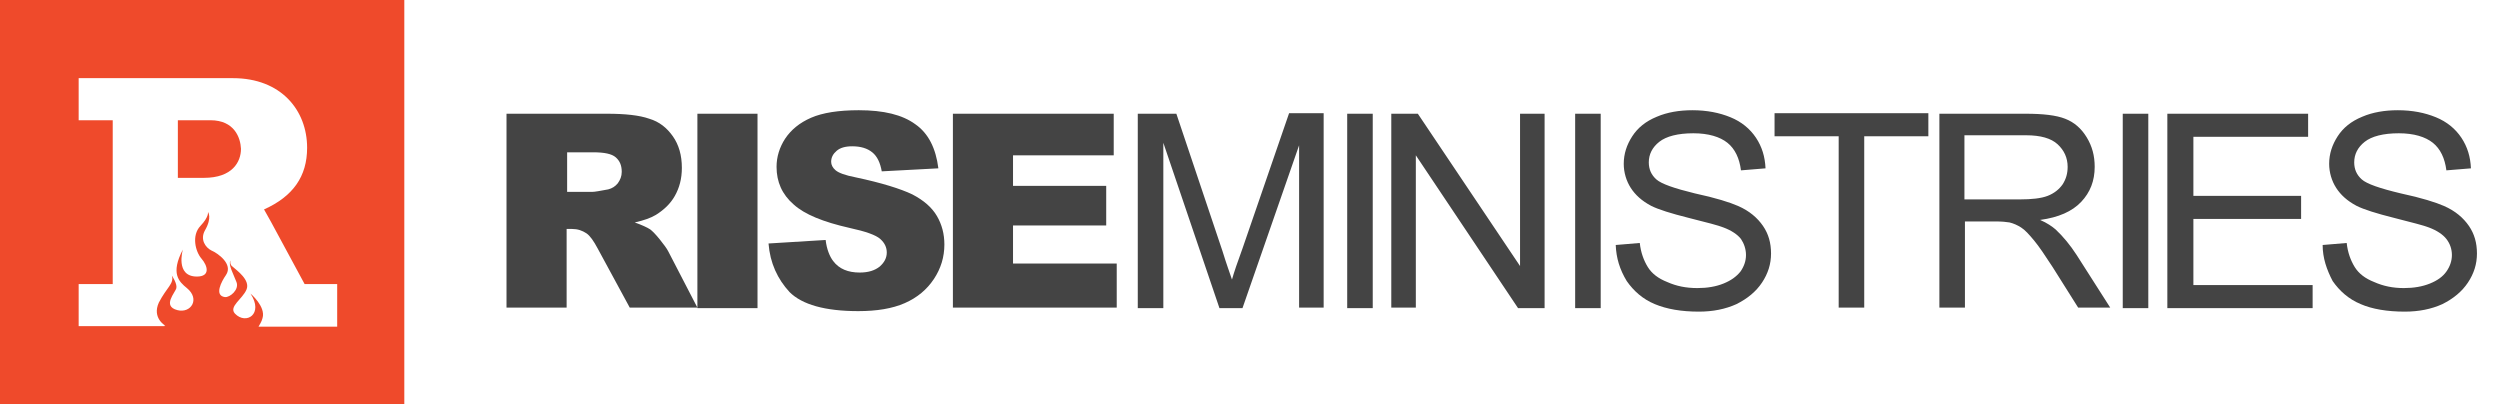
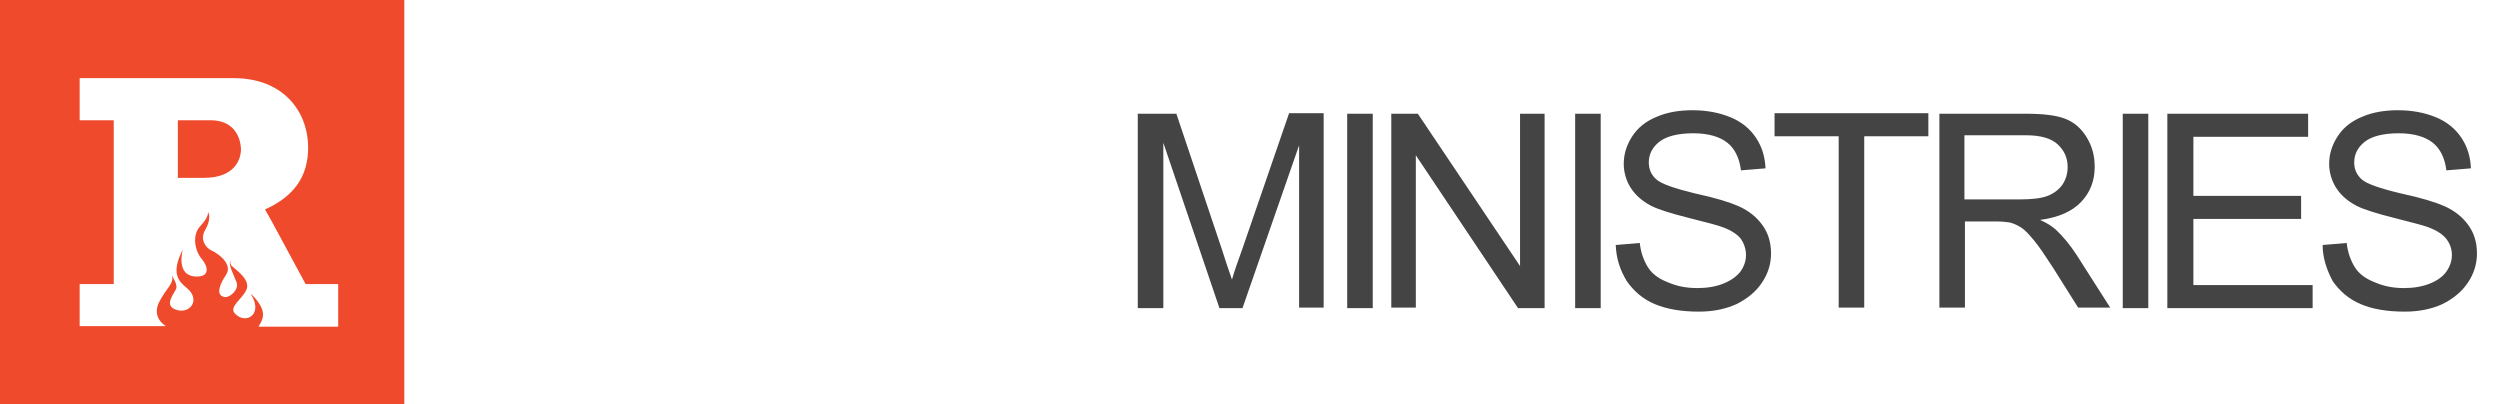
<svg xmlns="http://www.w3.org/2000/svg" viewBox="0 0 499 80.7" enable-background="new 0 0 499 80.7">
  <style type="text/css">.st0{fill:#444;} .st1{fill:#444;} .st2{fill:none;} .st3{fill:#ef4a2b;}</style>
-   <path class="st0" d="M101.1 61.4v-38.7h20c3.7 0 6.5.3 8.5 1 2 .6 3.5 1.8 4.7 3.5 1.2 1.7 1.8 3.8 1.8 6.3 0 2.2-.5 4-1.4 5.6-.9 1.6-2.2 2.8-3.8 3.8-1 .6-2.4 1.1-4.2 1.5 1.4.5 2.5 1 3.1 1.4.4.3 1.1 1 1.9 2 .8 1 1.4 1.8 1.7 2.4l5.8 11.2h-13.5l-6.4-11.8c-.8-1.5-1.5-2.5-2.2-3-.9-.6-1.8-.9-2.9-.9h-1.1v15.7h-12zm12.1-23.1h5c.5 0 1.6-.2 3.2-.5.8-.2 1.4-.6 1.9-1.2.5-.7.8-1.4.8-2.3 0-1.3-.4-2.2-1.2-2.9-.8-.7-2.3-1-4.5-1h-5.2v7.9zm26-15.6h12v38.8h-12v-38.8zm14.2 25.9l11.4-.7c.2 1.8.8 3.3 1.5 4.2 1.2 1.6 3 2.3 5.3 2.3 1.7 0 3-.4 4-1.2.9-.8 1.4-1.7 1.4-2.8 0-1-.4-1.9-1.3-2.7-.9-.8-2.9-1.5-6.1-2.2-5.3-1.2-9-2.7-11.2-4.7-2.3-2-3.4-4.5-3.4-7.5 0-2 .6-3.9 1.7-5.6 1.2-1.8 2.9-3.2 5.2-4.2 2.3-1 5.5-1.5 9.5-1.5 5 0 8.7.9 11.3 2.8 2.6 1.8 4.1 4.8 4.6 8.8l-11.3.6c-.3-1.7-.9-3-1.9-3.8-1-.8-2.3-1.2-4-1.2-1.4 0-2.4.3-3.1.9-.7.6-1.1 1.3-1.1 2.2 0 .6.3 1.2.9 1.7.6.5 1.9 1 4 1.4 5.2 1.1 9 2.3 11.3 3.4 2.3 1.2 3.9 2.6 4.9 4.3 1 1.7 1.5 3.6 1.5 5.7 0 2.5-.7 4.8-2.1 6.9-1.4 2.1-3.3 3.7-5.8 4.8-2.5 1.1-5.6 1.6-9.3 1.6-6.6 0-11.2-1.3-13.7-3.8-2.4-2.6-3.9-5.8-4.2-9.7zm36.8-25.9h32.1v8.3h-20.1v6.1h18.6v7.9h-18.6v7.6h20.7v8.8h-32.7v-38.7z" />
  <path class="st1" d="M227.1 61.4v-38.7h7.7l9.2 27.4c.8 2.6 1.5 4.5 1.9 5.7.4-1.4 1.1-3.5 2.1-6.2l9.3-27h6.9v38.8h-4.9v-32.4l-11.3 32.5h-4.6l-11.2-33v33h-5.1zm41.8 0v-38.7h5.1v38.8h-5.1zm8.8 0v-38.7h5.3l20.4 30.4v-30.4h4.9v38.8h-5.3l-20.4-30.5v30.4h-4.9zm36.7 0v-38.7h5.1v38.8h-5.1zm8.1-12.5l4.8-.4c.2 1.9.8 3.5 1.6 4.8.8 1.3 2.1 2.3 3.9 3 1.8.8 3.7 1.2 6 1.2 2 0 3.7-.3 5.2-.9 1.5-.6 2.6-1.4 3.4-2.4.7-1 1.1-2.1 1.1-3.3 0-1.2-.4-2.3-1-3.2-.7-.9-1.9-1.7-3.5-2.3-1-.4-3.3-1-6.9-1.9-3.6-.9-6.1-1.7-7.5-2.4-1.9-1-3.2-2.2-4.1-3.6-.9-1.4-1.4-3.1-1.4-4.8 0-2 .6-3.8 1.7-5.5 1.1-1.7 2.7-3 4.9-3.9 2.1-.9 4.5-1.3 7.1-1.3 2.9 0 5.4.5 7.6 1.4 2.2.9 3.9 2.3 5.1 4.1 1.2 1.8 1.8 3.8 1.9 6.1l-4.9.4c-.3-2.4-1.2-4.3-2.7-5.5-1.5-1.2-3.8-1.9-6.8-1.9-3.1 0-5.4.6-6.8 1.7-1.4 1.1-2.1 2.5-2.1 4.1 0 1.4.5 2.5 1.5 3.4 1 .9 3.6 1.8 7.7 2.8 4.2.9 7 1.8 8.6 2.5 2.3 1 3.9 2.4 5 4s1.6 3.4 1.6 5.5-.6 4-1.8 5.8c-1.2 1.8-2.9 3.2-5.1 4.3-2.2 1-4.7 1.5-7.5 1.5-3.5 0-6.4-.5-8.8-1.5-2.4-1-4.2-2.6-5.6-4.6-1.4-2.3-2.1-4.6-2.2-7.2zm44.5 12.5v-34.2h-12.8v-4.6h30.7v4.6h-12.8v34.2h-5.1zm20.1 0v-38.7h17.2c3.5 0 6.1.3 7.9 1 1.8.7 3.2 1.9 4.3 3.7 1.1 1.8 1.6 3.7 1.6 5.9 0 2.8-.9 5.1-2.7 7-1.8 1.9-4.5 3.1-8.2 3.6 1.4.6 2.4 1.3 3.1 1.9 1.5 1.4 2.9 3.1 4.2 5.1l6.7 10.5h-6.4l-5.1-8.1c-1.5-2.3-2.7-4.1-3.7-5.3-1-1.2-1.8-2.1-2.6-2.6s-1.5-.8-2.3-1c-.6-.1-1.5-.2-2.9-.2h-6v17.2h-5.1zm5.1-21.6h11c2.3 0 4.2-.2 5.5-.7 1.3-.5 2.3-1.3 3-2.3.7-1.1 1-2.2 1-3.5 0-1.8-.7-3.3-2-4.5-1.3-1.2-3.4-1.8-6.3-1.8h-12.3v12.8zm31.5 21.6v-38.7h5.1v38.8h-5.1zm8.9 0v-38.7h28.1v4.6h-22.9v11.8h21.5v4.6h-21.5v13.2h23.8v4.6h-29zm31-12.5l4.8-.4c.2 1.9.8 3.5 1.6 4.8.8 1.3 2.1 2.3 3.9 3 1.8.8 3.7 1.2 5.9 1.2 2 0 3.7-.3 5.2-.9 1.5-.6 2.6-1.4 3.3-2.4.7-1 1.1-2.1 1.1-3.3 0-1.2-.4-2.3-1.1-3.2-.7-.9-1.9-1.7-3.5-2.3-1-.4-3.4-1-6.9-1.9-3.6-.9-6.1-1.7-7.5-2.4-1.9-1-3.2-2.2-4.1-3.6-.9-1.4-1.4-3.1-1.4-4.8 0-2 .6-3.8 1.7-5.5 1.1-1.7 2.7-3 4.9-3.9 2.1-.9 4.5-1.3 7.1-1.3 2.9 0 5.4.5 7.6 1.4 2.2.9 3.9 2.3 5.1 4.1 1.2 1.8 1.8 3.8 1.9 6.1l-4.9.4c-.3-2.4-1.2-4.3-2.7-5.5-1.5-1.2-3.8-1.9-6.8-1.9-3.1 0-5.4.6-6.8 1.7-1.4 1.1-2.1 2.5-2.1 4.1 0 1.4.5 2.5 1.5 3.4 1 .9 3.6 1.8 7.8 2.8 4.2.9 7 1.8 8.6 2.5 2.3 1 3.9 2.4 5 4s1.6 3.4 1.6 5.5-.6 4-1.8 5.8c-1.2 1.8-2.9 3.2-5.1 4.3-2.2 1-4.7 1.5-7.5 1.5-3.5 0-6.5-.5-8.8-1.5-2.4-1-4.2-2.6-5.6-4.6-1.2-2.3-2-4.6-2-7.2z" />
-   <path class="st2" d="M42 24h-6.5v11.5h5.2c5.7 0 7.4-3.2 7.4-5.8-.1-2.2-1.3-5.7-6.1-5.7z" />
-   <path class="st3" d="M42 24h-6.5v11.5h5.2c5.7 0 7.4-3.2 7.4-5.8-.1-2.2-1.3-5.7-6.1-5.7zm-42-24v80.7h80.7v-80.7h-80.7zm67.5 65.2h-15.9c.2-.4.6-.9.8-1.7.7-2.3-2.4-4.9-2.4-4.9 2.7 4.1-.9 6.3-3.1 4-1.3-1.4 1.5-2.9 2.3-4.8s-1.9-3.8-2.8-4.6c-.6-.4-.4-1.2-.4-1.2-.5.8.6 2.7 1.2 4.3.6 1.5-1.3 3.1-2.3 3-2.2-.3-.7-3.1.2-4.4 1.5-2.2-1.7-4.4-2.9-4.9-1.2-.6-2.3-2.2-1.3-4 1.5-2.6.6-3.7.6-3.7s.3.9-1.5 2.8-1 5.1.2 6.5c1.3 1.5 1.8 3.6-.9 3.6-4.4 0-2.8-5.4-2.8-5.4-2.5 4.8-.8 6.4.8 7.7 2.7 2.2.8 5.1-1.9 4.4-3.1-.8-.4-3.5-.2-4.4.2-.9-.9-2.5-.9-2.5.5 1.6-1 2.3-2.6 5.4-1.4 3.1 1.3 4.6 1.3 4.6h-.2s0 .1.1.1h-17.2v-8.4h6.8v-32.7h-6.8v-8.4h30.8c9.6 0 14.8 6.4 14.8 13.9 0 5.7-2.8 9.7-8.6 12.3l1.4 2.5 6.7 12.4h6.5v8.5z" />
+   <path class="st3" d="M42 24h-6.5v11.5h5.2c5.7 0 7.4-3.2 7.4-5.8-.1-2.2-1.3-5.7-6.1-5.7zm-42-24v80.7h80.7v-80.7h-80.7zm67.5 65.2h-15.9c.2-.4.6-.9.8-1.7.7-2.3-2.4-4.9-2.4-4.9 2.7 4.1-.9 6.3-3.1 4-1.3-1.4 1.5-2.9 2.3-4.8s-1.9-3.8-2.8-4.6c-.6-.4-.4-1.2-.4-1.2-.5.8.6 2.7 1.2 4.3.6 1.5-1.3 3.1-2.3 3-2.2-.3-.7-3.1.2-4.4 1.5-2.2-1.7-4.4-2.9-4.9-1.2-.6-2.3-2.2-1.3-4 1.5-2.6.6-3.7.6-3.7s.3.9-1.5 2.8-1 5.1.2 6.5c1.3 1.5 1.8 3.6-.9 3.6-4.4 0-2.8-5.4-2.8-5.4-2.5 4.8-.8 6.4.8 7.7 2.7 2.2.8 5.1-1.9 4.4-3.1-.8-.4-3.5-.2-4.4.2-.9-.9-2.5-.9-2.5.5 1.6-1 2.3-2.6 5.4-1.4 3.1 1.3 4.6 1.3 4.6s0 .1.1.1h-17.2v-8.4h6.8v-32.7h-6.8v-8.4h30.8c9.6 0 14.8 6.4 14.8 13.9 0 5.7-2.8 9.7-8.6 12.3l1.4 2.5 6.7 12.4h6.5v8.5z" />
</svg>